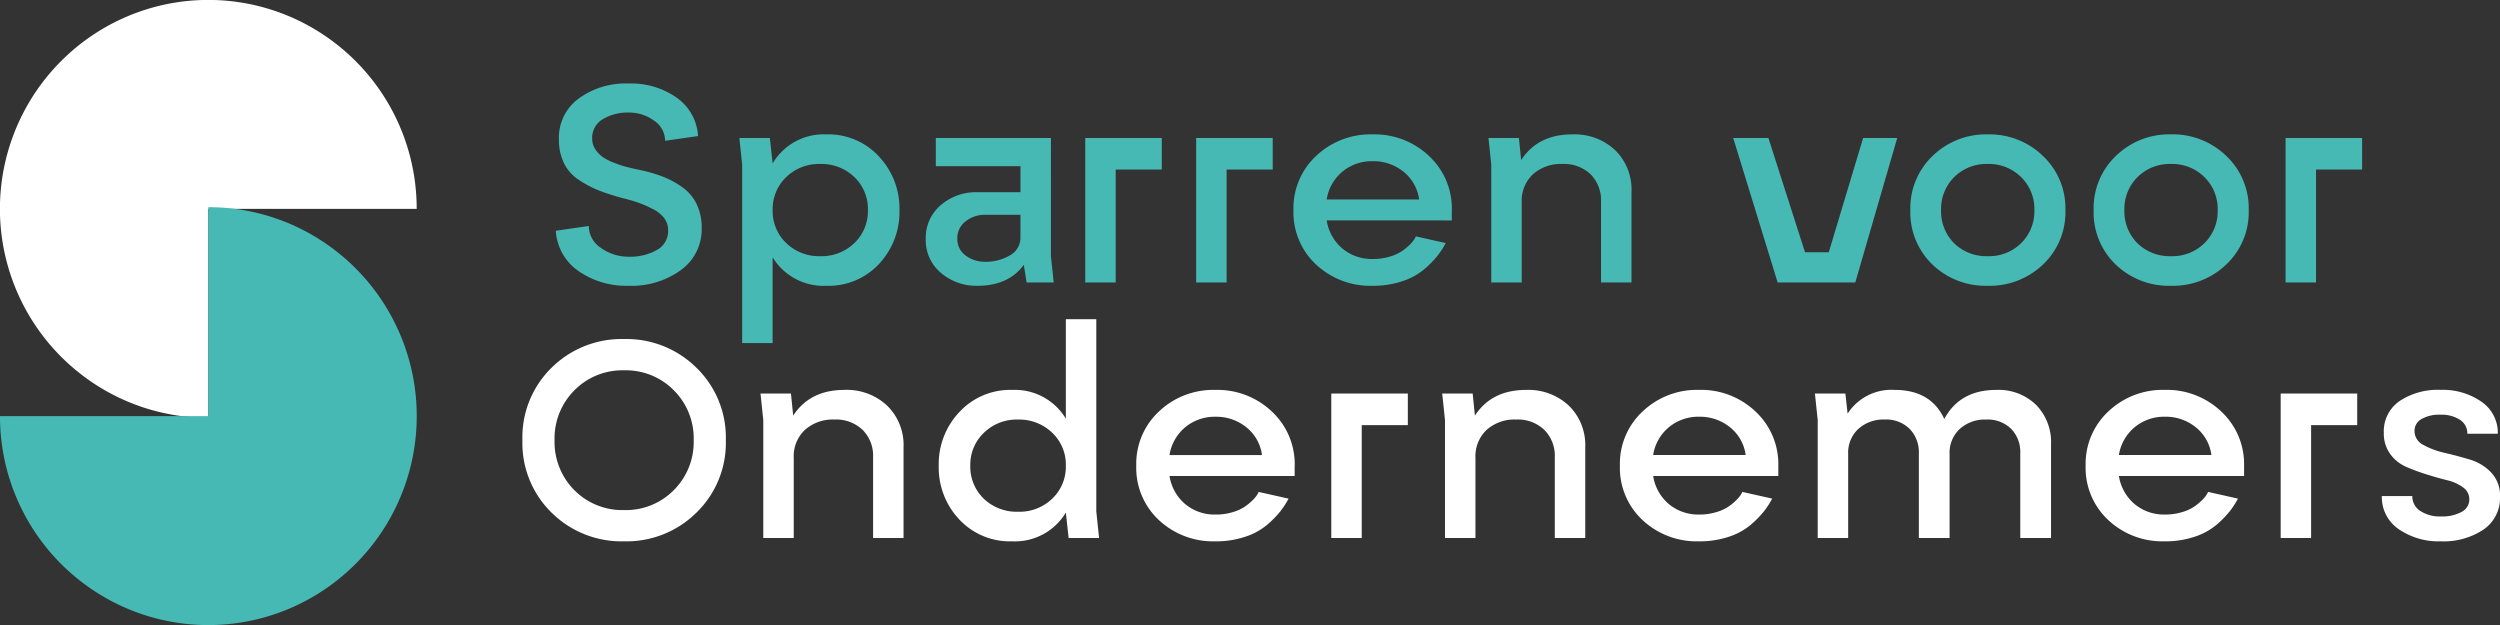
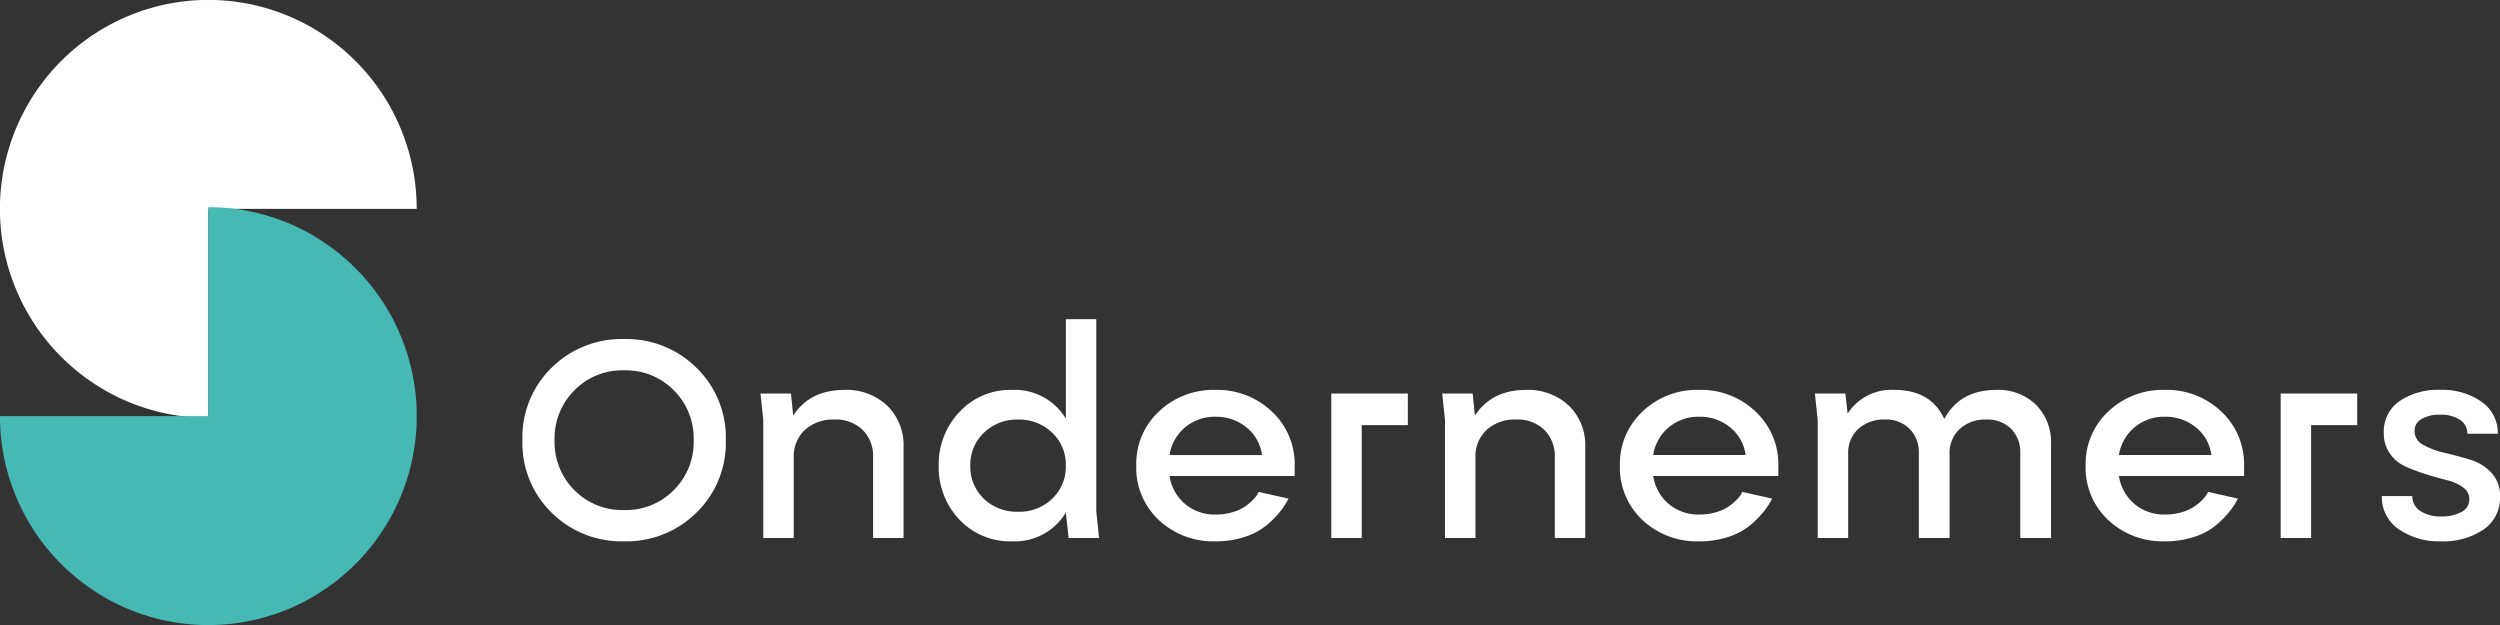
<svg xmlns="http://www.w3.org/2000/svg" width="400" height="100" viewBox="0 0 400 100">
  <rect x="0" y="0" width="400" height="100" fill="#333333" stroke="none" />
  <g id="Group_151" data-name="Group 151" transform="translate(-395 -529)">
-     <path id="Path_61" data-name="Path 61" d="M-133.458.325a13.394,13.394,0,0,1-8.136-2.392,8.421,8.421,0,0,1-3.576-6.415l5.275-.76a4.2,4.2,0,0,0,1.945,3.509,7.6,7.6,0,0,0,4.582,1.408,8.605,8.605,0,0,0,4.314-1.051,3.439,3.439,0,0,0,1.855-3.2,3.159,3.159,0,0,0-.626-1.922,5.147,5.147,0,0,0-1.855-1.475,19.116,19.116,0,0,0-2.235-.983q-1.006-.358-2.615-.76a37.844,37.844,0,0,1-3.755-1.207,17.959,17.959,0,0,1-3.107-1.632,6.8,6.8,0,0,1-2.459-2.7,8.6,8.6,0,0,1-.827-3.889,7.745,7.745,0,0,1,3.152-6.482,12.744,12.744,0,0,1,7.98-2.414,12.658,12.658,0,0,1,7.734,2.28,8.1,8.1,0,0,1,3.4,6.124l-5.275.76a3.87,3.87,0,0,0-1.766-3.219,6.728,6.728,0,0,0-4.09-1.3,7.7,7.7,0,0,0-4.09,1.051,3.453,3.453,0,0,0-1.721,3.152,2.985,2.985,0,0,0,.492,1.654,4.534,4.534,0,0,0,1.185,1.252,8.536,8.536,0,0,0,1.855.939,18.8,18.8,0,0,0,2.034.671q.872.224,2.168.492a23.689,23.689,0,0,1,3.643,1.073,14.349,14.349,0,0,1,3.062,1.676,7.051,7.051,0,0,1,2.28,2.7,8.582,8.582,0,0,1,.8,3.8,8.008,8.008,0,0,1-3.33,6.75A13.41,13.41,0,0,1-133.458.325ZM-101.9-23.9a11,11,0,0,1,8.427,3.532,12.142,12.142,0,0,1,3.286,8.583,12.167,12.167,0,0,1-3.263,8.605A11.012,11.012,0,0,1-101.9.325a9.53,9.53,0,0,1-8.583-4.56V9.49h-4.873V-19.076l-.447-4.247h4.873l.447,4.068A9.484,9.484,0,0,1-101.9-23.9Zm-.983,19.491a7.55,7.55,0,0,0,5.476-2.1,7.04,7.04,0,0,0,2.168-5.275A7.04,7.04,0,0,0-97.4-17.064a7.55,7.55,0,0,0-5.476-2.1,7.493,7.493,0,0,0-5.431,2.1,7.04,7.04,0,0,0-2.168,5.275,7.04,7.04,0,0,0,2.168,5.275A7.493,7.493,0,0,0-102.88-4.413Zm36.925-.045.447,4.247h-4.336l-.447-2.816Q-72.75.325-77.712.325a8.668,8.668,0,0,1-5.856-2.079A6.777,6.777,0,0,1-85.982-7.14a6.853,6.853,0,0,1,2.392-5.431,8.646,8.646,0,0,1,5.879-2.079h6.884v-4.157H-84.373v-4.515h18.418Zm-10.505.939a7.607,7.607,0,0,0,3.912-1.006A3.24,3.24,0,0,0-70.828-7.5v-3.532h-5.633a4.9,4.9,0,0,0-3.152,1.051A3.347,3.347,0,0,0-80.931-7.23a3.226,3.226,0,0,0,1.319,2.7A5.046,5.046,0,0,0-76.461-3.519Zm16,3.308V-23.323h12.249v5.052h-7.376V-.211Zm17.747,0V-23.323h12.249v5.052h-7.376V-.211Zm40.9-11.534v1.609H-21.833a7.368,7.368,0,0,0,2.481,4.47,7.342,7.342,0,0,0,4.94,1.7,9.087,9.087,0,0,0,2.593-.358,7.227,7.227,0,0,0,1.945-.849,8.467,8.467,0,0,0,1.3-1.051,5.249,5.249,0,0,0,.76-.894,2.935,2.935,0,0,0,.246-.469l4.783,1.073A13.525,13.525,0,0,1-4.085-4.5,15.756,15.756,0,0,1-6.209-2.334,10.485,10.485,0,0,1-9.718-.412,14.647,14.647,0,0,1-14.5.325a12.687,12.687,0,0,1-9.03-3.4,11.422,11.422,0,0,1-3.621-8.717,11.425,11.425,0,0,1,3.643-8.672A12.615,12.615,0,0,1-14.5-23.9a12.627,12.627,0,0,1,9.052,3.465A11.5,11.5,0,0,1-1.806-11.745Zm-20.027-1.743h14.8a6.8,6.8,0,0,0-2.481-4.426,7.627,7.627,0,0,0-4.984-1.7,7.382,7.382,0,0,0-4.761,1.632A7.245,7.245,0,0,0-21.833-13.488ZM17.462-23.9a9.462,9.462,0,0,1,6.862,2.526,8.81,8.81,0,0,1,2.615,6.638V-.211H22.066V-13.13a5.878,5.878,0,0,0-1.676-4.381A6.118,6.118,0,0,0,15.9-19.165a6.7,6.7,0,0,0-4.739,1.654,5.793,5.793,0,0,0-1.788,4.47V-.211H4.5V-19.076l-.447-4.247H8.923l.358,3.532Q11.963-23.9,17.462-23.9ZM50.319-.211,43.211-23.323h5.633L54.7-5.039h3.8L64-23.323h5.454L62.746-.211ZM83.936.325a12.259,12.259,0,0,1-8.851-3.4,11.565,11.565,0,0,1-3.532-8.717,11.53,11.53,0,0,1,3.576-8.672A12.212,12.212,0,0,1,83.936-23.9a12.289,12.289,0,0,1,8.829,3.442,11.494,11.494,0,0,1,3.6,8.672,11.511,11.511,0,0,1-3.576,8.695A12.312,12.312,0,0,1,83.936.325ZM78.572-6.47a7.35,7.35,0,0,0,5.364,2.056,7.265,7.265,0,0,0,5.364-2.1,7.154,7.154,0,0,0,2.1-5.275,7.115,7.115,0,0,0-2.123-5.275,7.284,7.284,0,0,0-5.342-2.1,7.265,7.265,0,0,0-5.364,2.1,7.154,7.154,0,0,0-2.1,5.275A7.209,7.209,0,0,0,78.572-6.47ZM113.262.325a12.259,12.259,0,0,1-8.851-3.4,11.565,11.565,0,0,1-3.532-8.717,11.53,11.53,0,0,1,3.576-8.672,12.212,12.212,0,0,1,8.807-3.442,12.289,12.289,0,0,1,8.829,3.442,11.494,11.494,0,0,1,3.6,8.672,11.511,11.511,0,0,1-3.576,8.695A12.312,12.312,0,0,1,113.262.325ZM107.9-6.47a7.35,7.35,0,0,0,5.364,2.056,7.265,7.265,0,0,0,5.364-2.1,7.154,7.154,0,0,0,2.1-5.275,7.115,7.115,0,0,0-2.123-5.275,7.284,7.284,0,0,0-5.342-2.1,7.265,7.265,0,0,0-5.364,2.1,7.154,7.154,0,0,0-2.1,5.275A7.209,7.209,0,0,0,107.9-6.47ZM131.59-.211V-23.323h12.249v5.052h-7.376V-.211Z" transform="translate(629.102 574.401)" fill="#46b9b5" />
    <path id="Path_62" data-name="Path 62" d="M-142.893.3a15.911,15.911,0,0,1-11.6-4.582,15.563,15.563,0,0,1-4.672-11.6,15.563,15.563,0,0,1,4.672-11.6,15.911,15.911,0,0,1,11.6-4.582,15.891,15.891,0,0,1,11.578,4.6,15.544,15.544,0,0,1,4.694,11.578A15.544,15.544,0,0,1-131.315-4.3,15.891,15.891,0,0,1-142.893.3Zm-7.957-8.181A10.793,10.793,0,0,0-142.893-4.7a10.754,10.754,0,0,0,7.957-3.2,10.868,10.868,0,0,0,3.174-7.98,10.868,10.868,0,0,0-3.174-7.98,10.754,10.754,0,0,0-7.957-3.2,10.754,10.754,0,0,0-7.957,3.2,10.868,10.868,0,0,0-3.174,7.98A10.943,10.943,0,0,0-150.85-7.876Zm43.184-16.049A9.462,9.462,0,0,1-100.8-21.4a8.81,8.81,0,0,1,2.615,6.638V-.232h-4.873V-13.151a5.878,5.878,0,0,0-1.676-4.381,6.118,6.118,0,0,0-4.493-1.654,6.7,6.7,0,0,0-4.739,1.654,5.793,5.793,0,0,0-1.788,4.47V-.232h-4.873V-19.1l-.447-4.247h4.873l.358,3.532Q-113.165-23.925-107.666-23.925ZM-66.9-.232h-4.873L-72.217-4.3A9.507,9.507,0,0,1-80.8.3,11.083,11.083,0,0,1-89.271-3.2a12.121,12.121,0,0,1-3.286-8.605,12.1,12.1,0,0,1,3.308-8.583A11.067,11.067,0,0,1-80.8-23.925a9.507,9.507,0,0,1,8.583,4.6V-35.235h4.873V-4.479Zm-18.463-6.3a7.627,7.627,0,0,0,5.5,2.1,7.55,7.55,0,0,0,5.476-2.1,7.04,7.04,0,0,0,2.168-5.275,7,7,0,0,0-2.19-5.275,7.57,7.57,0,0,0-5.454-2.1,7.506,7.506,0,0,0-5.476,2.123,7.06,7.06,0,0,0-2.168,5.253A7.077,7.077,0,0,0-85.359-6.535Zm49.755-5.23v1.609H-55.631a7.368,7.368,0,0,0,2.481,4.47,7.342,7.342,0,0,0,4.94,1.7,9.087,9.087,0,0,0,2.593-.358,7.227,7.227,0,0,0,1.945-.849,8.468,8.468,0,0,0,1.3-1.051,5.249,5.249,0,0,0,.76-.894,2.936,2.936,0,0,0,.246-.469l4.783,1.073a13.524,13.524,0,0,1-1.3,2.012,15.756,15.756,0,0,1-2.123,2.168A10.485,10.485,0,0,1-43.517-.433,14.647,14.647,0,0,1-48.3.3a12.687,12.687,0,0,1-9.03-3.4,11.422,11.422,0,0,1-3.621-8.717,11.425,11.425,0,0,1,3.643-8.672A12.615,12.615,0,0,1-48.3-23.925a12.627,12.627,0,0,1,9.052,3.465A11.5,11.5,0,0,1-35.6-11.766Zm-20.027-1.743h14.8a6.8,6.8,0,0,0-2.481-4.426,7.627,7.627,0,0,0-4.984-1.7A7.382,7.382,0,0,0-53.061-18,7.245,7.245,0,0,0-55.631-13.509ZM-29.748-.232V-23.344H-17.5v5.052h-7.376V-.232ZM1.41-23.925A9.462,9.462,0,0,1,8.272-21.4a8.81,8.81,0,0,1,2.615,6.638V-.232H6.015V-13.151a5.878,5.878,0,0,0-1.676-4.381A6.118,6.118,0,0,0-.154-19.186a6.7,6.7,0,0,0-4.739,1.654,5.793,5.793,0,0,0-1.788,4.47V-.232h-4.873V-19.1L-12-23.344h4.873l.358,3.532Q-4.088-23.925,1.41-23.925ZM41.778-11.766v1.609H21.75a7.368,7.368,0,0,0,2.481,4.47,7.342,7.342,0,0,0,4.94,1.7,9.087,9.087,0,0,0,2.593-.358,7.227,7.227,0,0,0,1.945-.849,8.467,8.467,0,0,0,1.3-1.051,5.249,5.249,0,0,0,.76-.894,2.936,2.936,0,0,0,.246-.469l4.783,1.073a13.525,13.525,0,0,1-1.3,2.012,15.756,15.756,0,0,1-2.123,2.168A10.485,10.485,0,0,1,33.865-.433,14.647,14.647,0,0,1,29.082.3a12.687,12.687,0,0,1-9.03-3.4,11.422,11.422,0,0,1-3.621-8.717,11.425,11.425,0,0,1,3.643-8.672,12.615,12.615,0,0,1,9.008-3.442,12.627,12.627,0,0,1,9.052,3.465A11.5,11.5,0,0,1,41.778-11.766ZM21.75-13.509h14.8a6.8,6.8,0,0,0-2.481-4.426,7.627,7.627,0,0,0-4.984-1.7A7.382,7.382,0,0,0,24.321-18,7.245,7.245,0,0,0,21.75-13.509Zm54.9-10.416a8.61,8.61,0,0,1,6.37,2.392,8.493,8.493,0,0,1,2.392,6.281V-.232H80.491V-13.777a5.317,5.317,0,0,0-1.475-3.934,5.376,5.376,0,0,0-3.979-1.475,6,6,0,0,0-4.224,1.5,5.168,5.168,0,0,0-1.632,4V-.232H64.264V-13.777a5.334,5.334,0,0,0-1.475-3.912,5.331,5.331,0,0,0-3.979-1.5,6,6,0,0,0-4.224,1.5,5.168,5.168,0,0,0-1.632,4V-.232H48.081V-19.1l-.447-4.247h4.873l.358,3.219a8.328,8.328,0,0,1,7.51-3.8q5.811,0,7.957,4.649Q70.835-23.925,76.646-23.925ZM116.3-11.766v1.609H96.271a7.368,7.368,0,0,0,2.481,4.47,7.342,7.342,0,0,0,4.94,1.7,9.087,9.087,0,0,0,2.593-.358,7.227,7.227,0,0,0,1.945-.849,8.467,8.467,0,0,0,1.3-1.051,5.249,5.249,0,0,0,.76-.894,2.934,2.934,0,0,0,.246-.469l4.783,1.073a13.525,13.525,0,0,1-1.3,2.012A15.757,15.757,0,0,1,111.9-2.356a10.485,10.485,0,0,1-3.509,1.922A14.647,14.647,0,0,1,103.6.3a12.687,12.687,0,0,1-9.03-3.4,11.422,11.422,0,0,1-3.621-8.717,11.425,11.425,0,0,1,3.643-8.672,12.615,12.615,0,0,1,9.008-3.442,12.627,12.627,0,0,1,9.052,3.465A11.5,11.5,0,0,1,116.3-11.766ZM96.271-13.509h14.8a6.8,6.8,0,0,0-2.481-4.426,7.627,7.627,0,0,0-4.984-1.7A7.382,7.382,0,0,0,98.842-18,7.245,7.245,0,0,0,96.271-13.509ZM122.155-.232V-23.344H134.4v5.052h-7.376V-.232ZM147.77.3a11.227,11.227,0,0,1-6.728-1.945,6.182,6.182,0,0,1-2.7-5.3h4.873a2.777,2.777,0,0,0,1.252,2.369,5.742,5.742,0,0,0,3.4.894,6.434,6.434,0,0,0,3.219-.715,2.251,2.251,0,0,0,1.252-2.056,2.279,2.279,0,0,0-1.006-1.878,6.931,6.931,0,0,0-2.526-1.14q-1.52-.38-3.308-.939a31.415,31.415,0,0,1-3.308-1.229,6.142,6.142,0,0,1-2.526-2.056,5.553,5.553,0,0,1-1.006-3.353,5.871,5.871,0,0,1,2.526-5.1,11.084,11.084,0,0,1,6.549-1.788,10.851,10.851,0,0,1,6.549,1.9,6.006,6.006,0,0,1,2.615,5.119h-4.873a2.585,2.585,0,0,0-1.162-2.213,5.385,5.385,0,0,0-3.174-.827,5.641,5.641,0,0,0-3,.693,2.137,2.137,0,0,0-1.118,1.9,2.475,2.475,0,0,0,1.408,2.235,12.706,12.706,0,0,0,3.42,1.274q2.012.469,4.023,1.073a7.7,7.7,0,0,1,3.42,2.079,5.338,5.338,0,0,1,1.408,3.845,6.1,6.1,0,0,1-2.638,5.275A11.529,11.529,0,0,1,147.77.3Z" transform="translate(637.753 615.312)" fill="#fff" />
    <g id="Group_58" data-name="Group 58" transform="translate(395 529)">
      <path id="Subtraction_2" data-name="Subtraction 2" d="M33.333,66.85h0A33.115,33.115,0,0,1,14.7,61.141,33.466,33.466,0,0,1,20.358,2.627,33.22,33.22,0,0,1,51.97,5.708a33.4,33.4,0,0,1,14.7,27.716H33.333Z" transform="translate(0)" fill="#fff" />
      <path id="Subtraction_3" data-name="Subtraction 3" d="M33.333,66.85h0A33.115,33.115,0,0,1,14.7,61.141,33.466,33.466,0,0,1,20.358,2.627,33.22,33.22,0,0,1,51.97,5.708a33.4,33.4,0,0,1,14.7,27.716H33.333Z" transform="translate(66.667 100) rotate(180)" fill="#46b9b5" />
    </g>
  </g>
</svg>